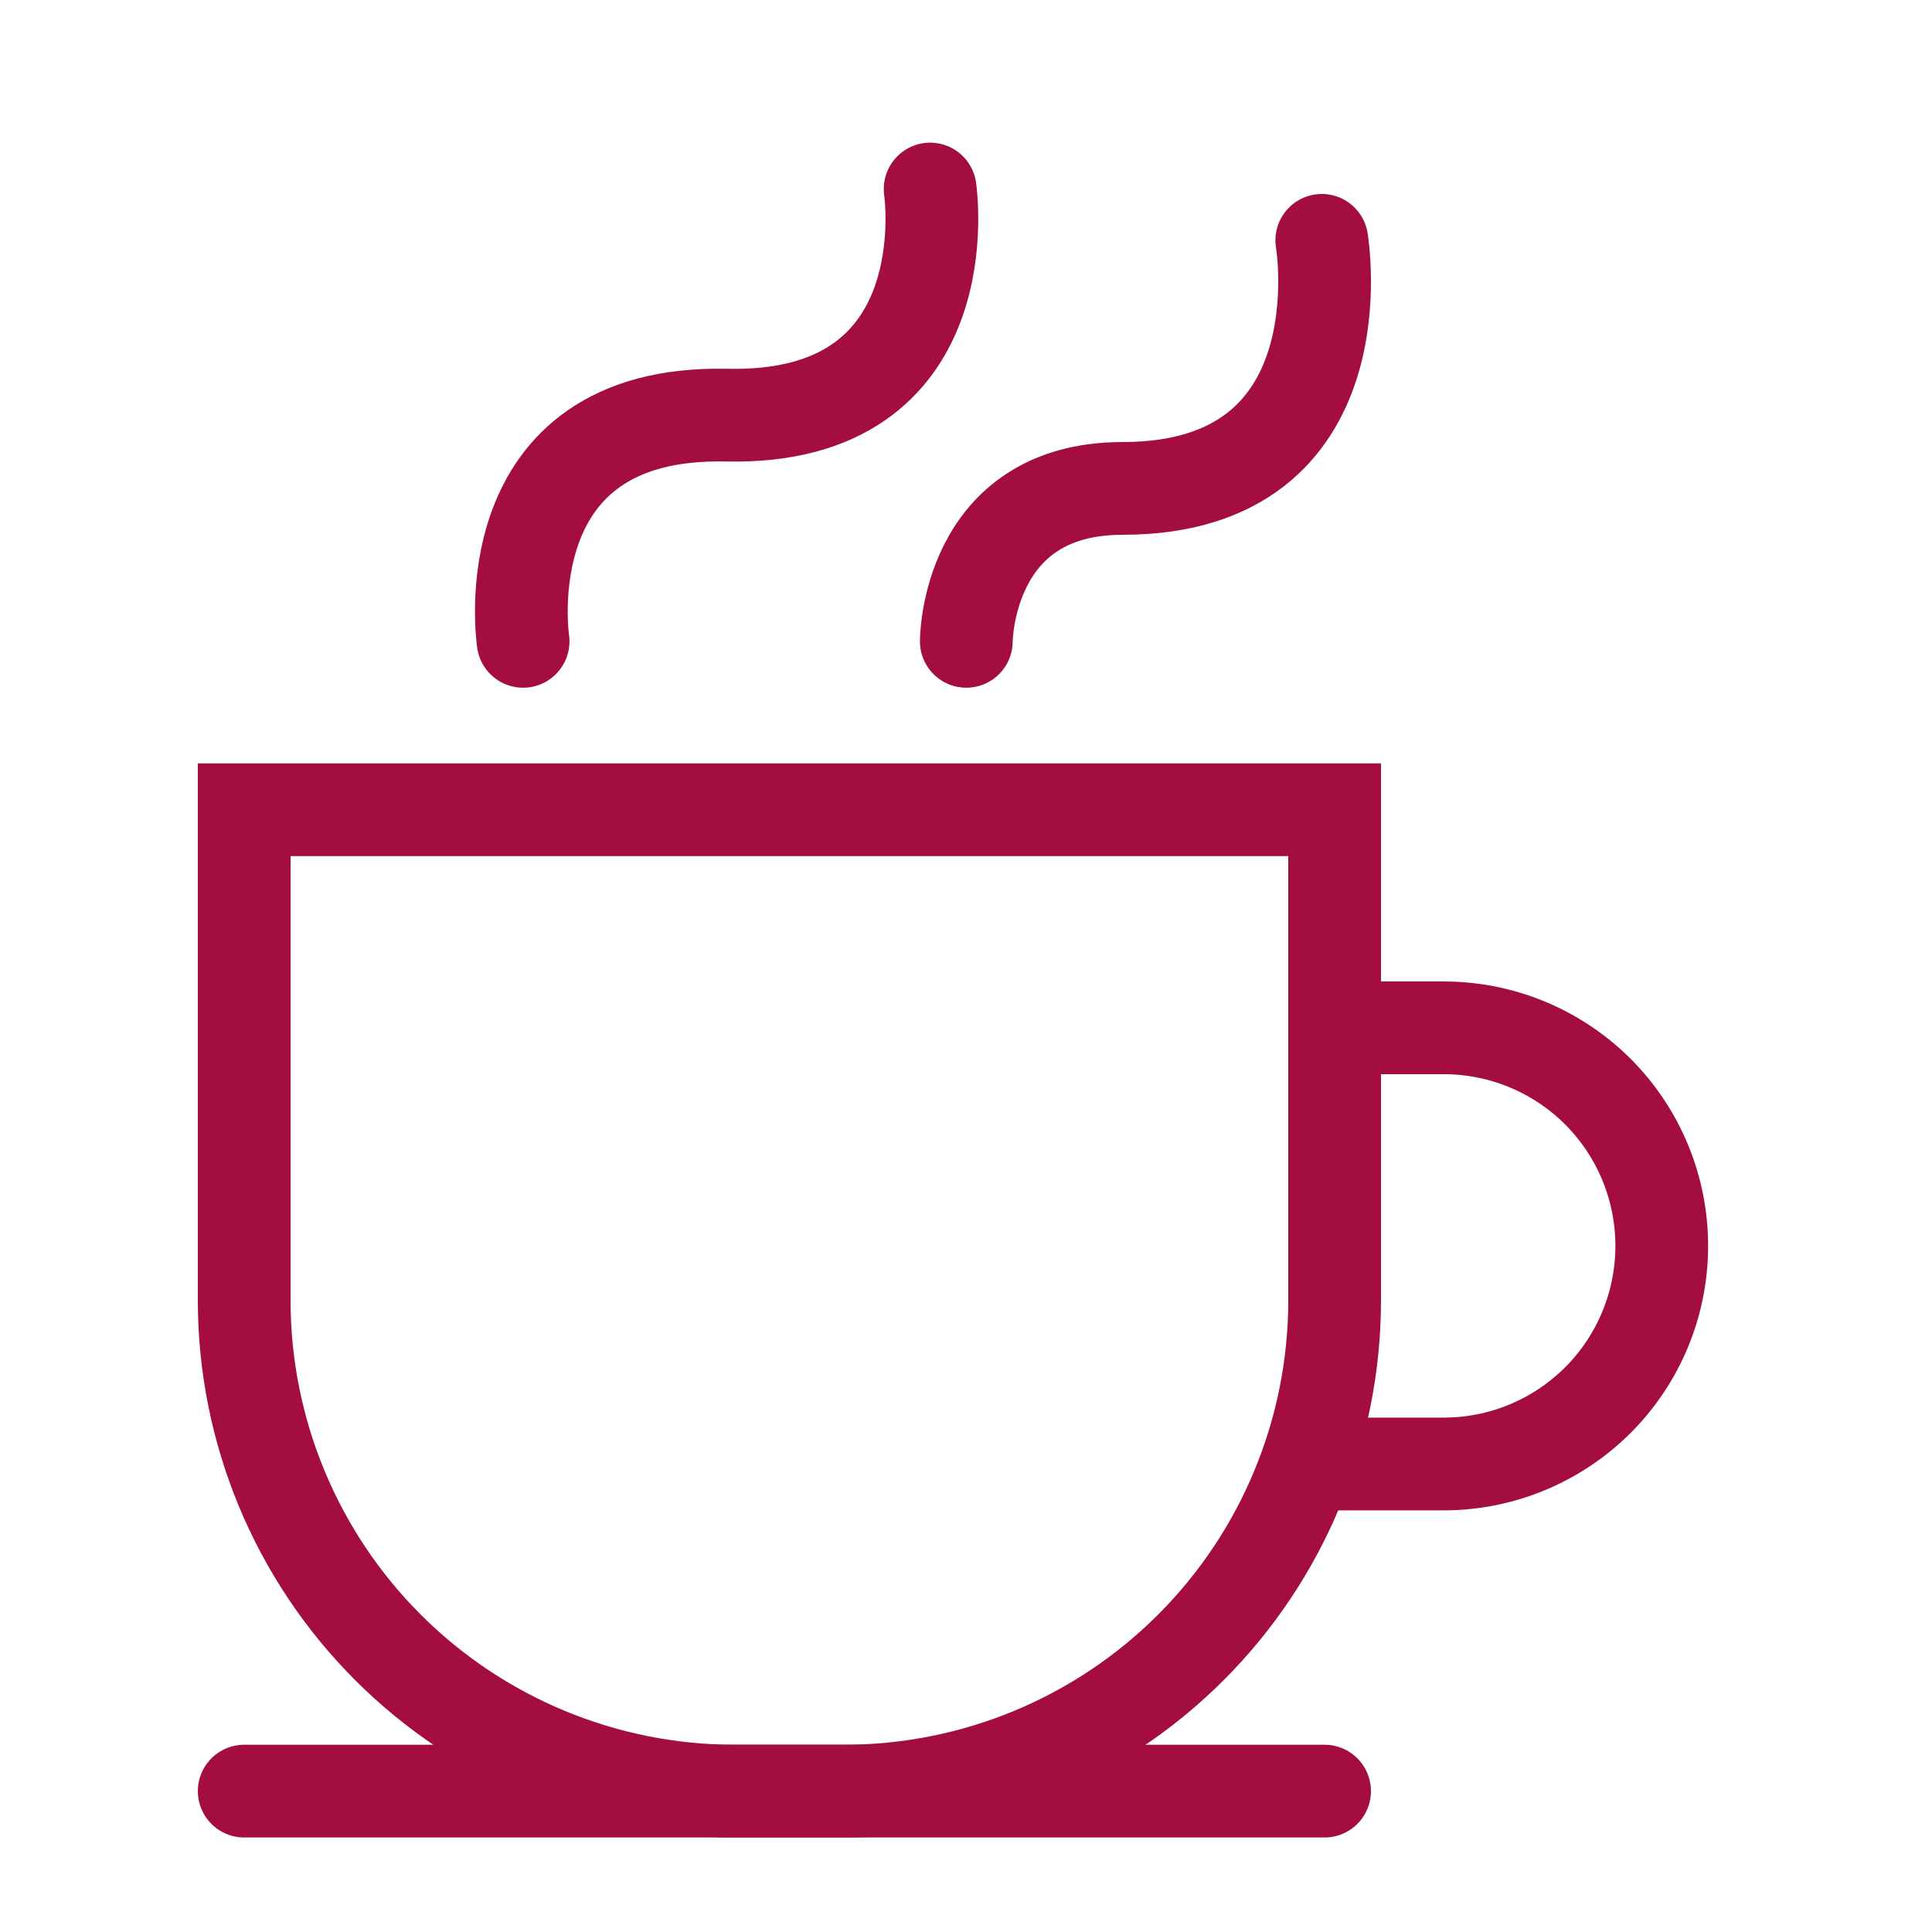
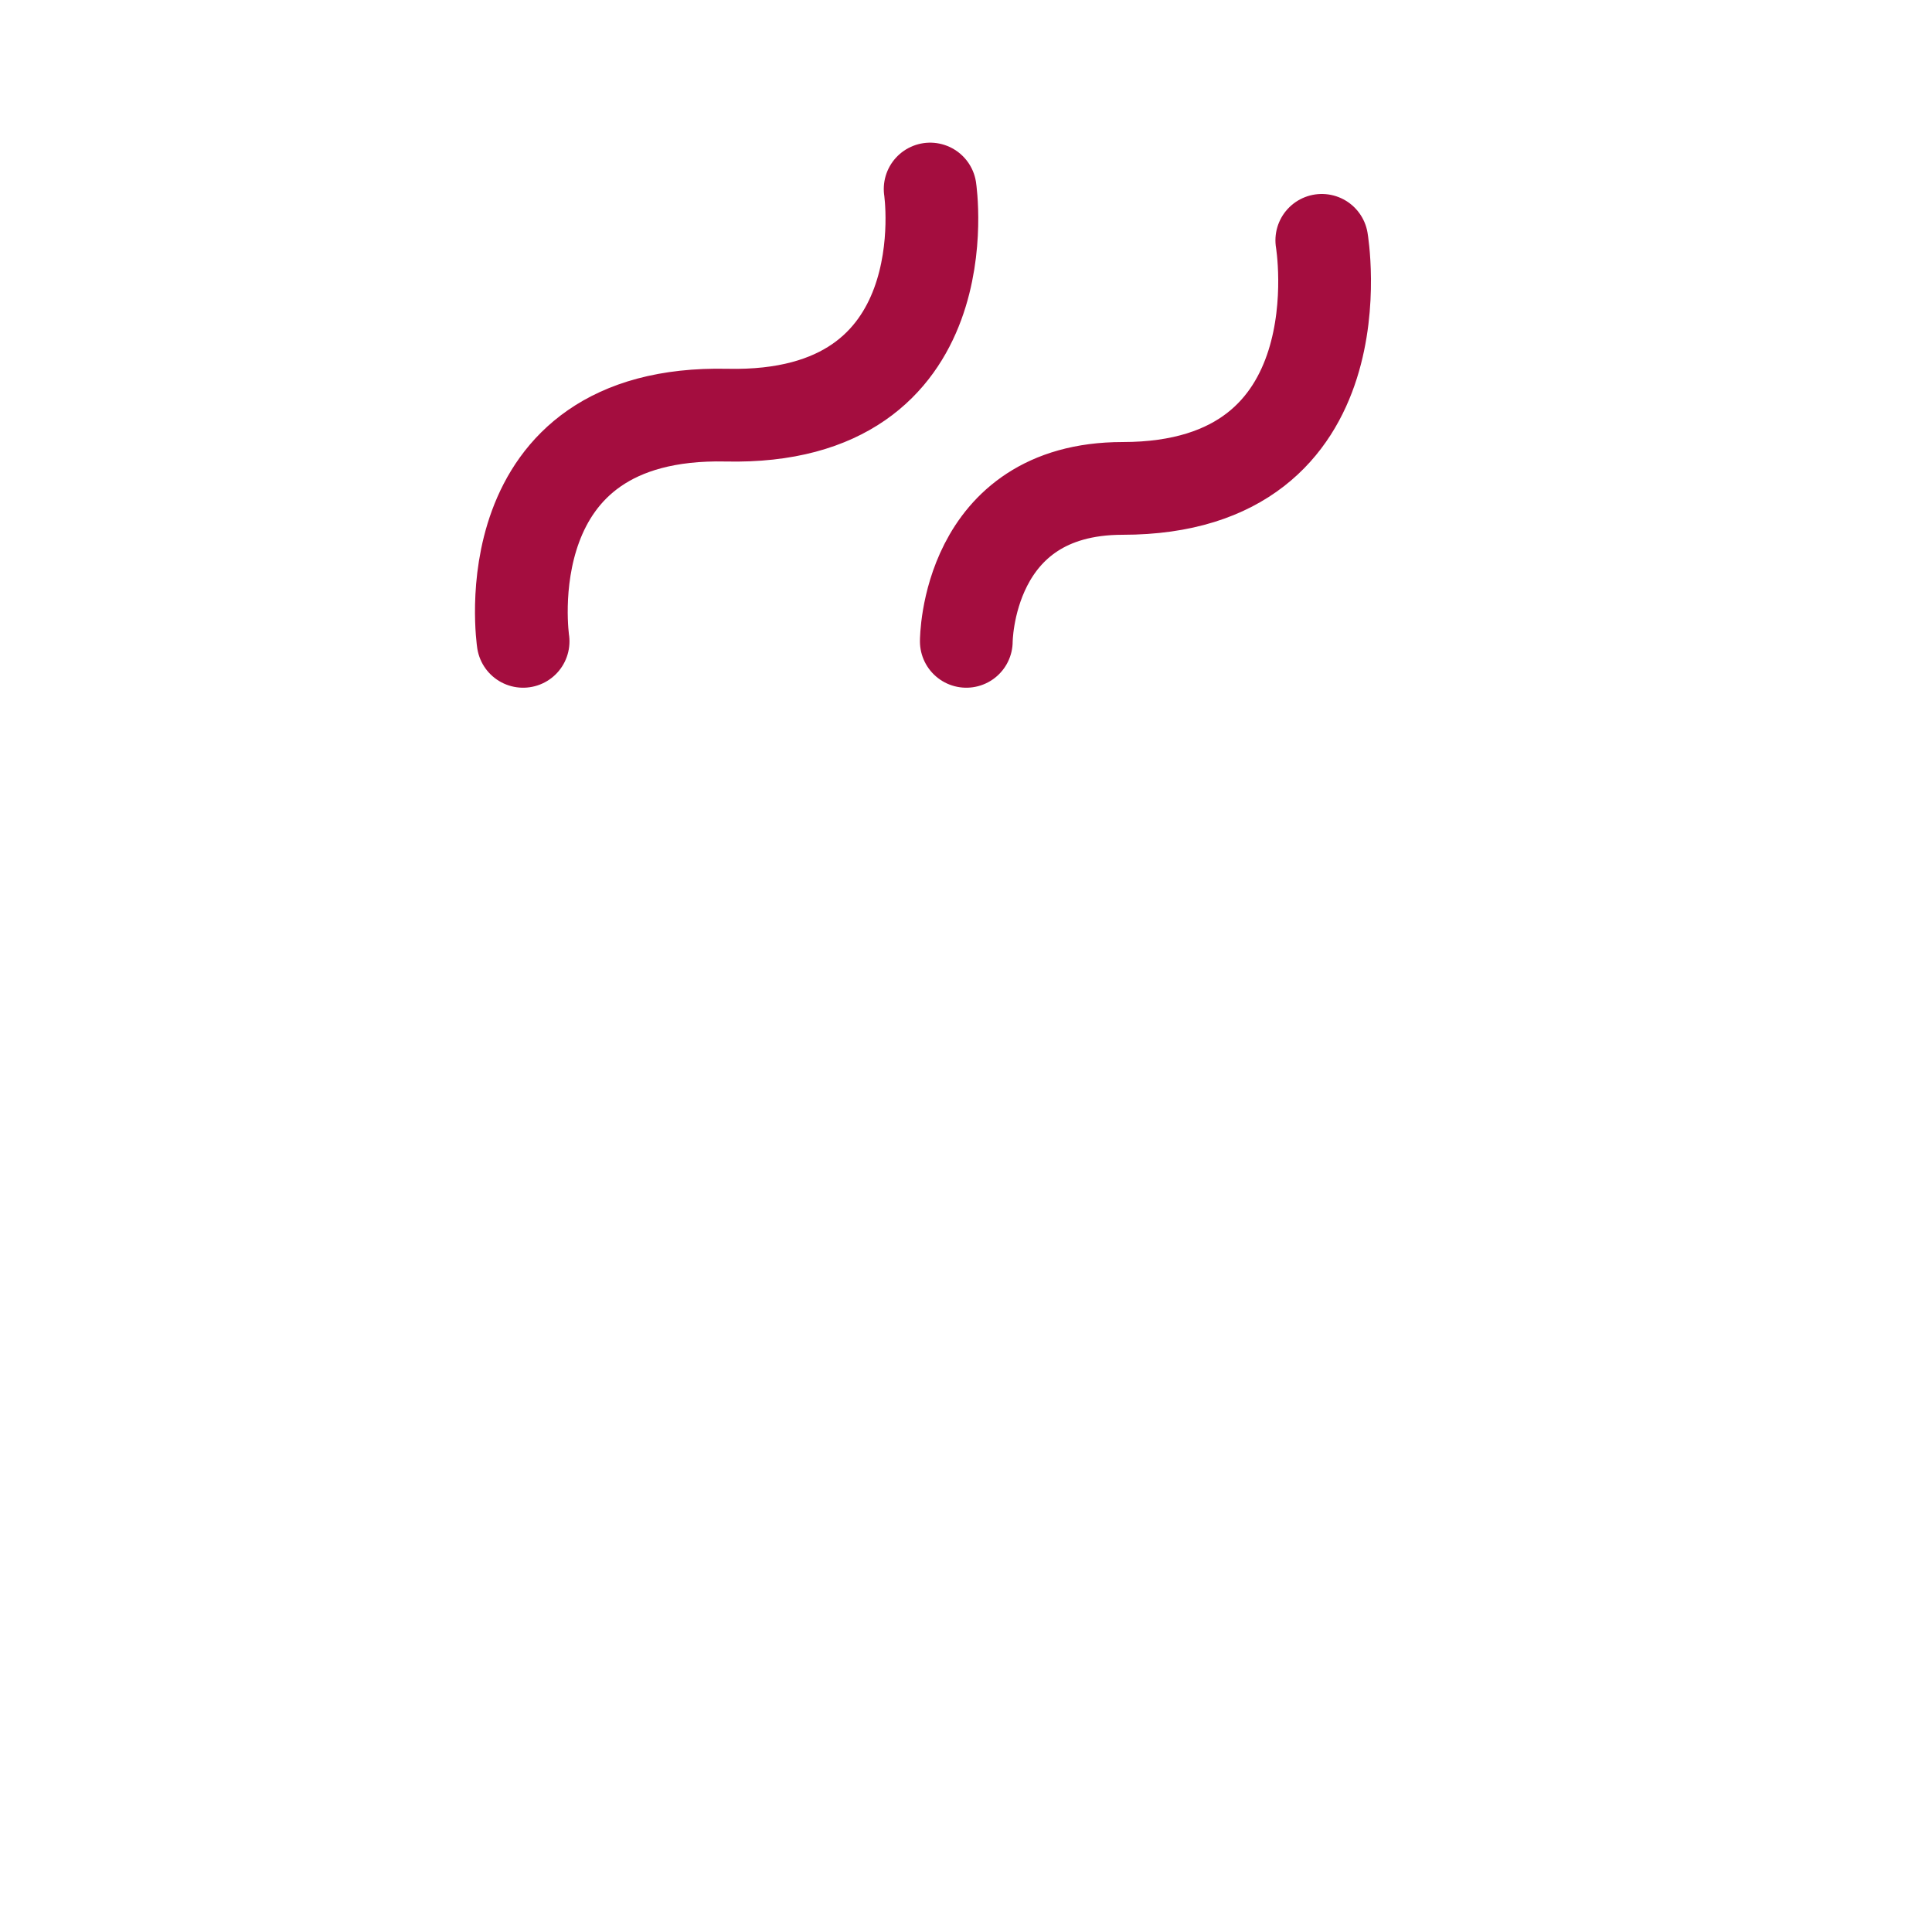
<svg xmlns="http://www.w3.org/2000/svg" fill="none" viewBox="0 0 25 25" height="25" width="25">
-   <path stroke-linecap="round" stroke-width="1.2" stroke="#A40D3F" d="M17.27 13.3C17.27 12.551 17.27 10.478 17.27 10.478C12.567 10.478 7.863 10.478 3.16 10.478C3.16 12.594 3.16 14.711 3.16 16.827C3.16 18.511 3.829 20.126 5.02 21.317C6.211 22.508 7.826 23.177 9.51 23.177H10.921C12.605 23.177 14.22 22.508 15.41 21.317C16.601 20.126 17.27 18.511 17.27 16.827V13.3ZM17.27 13.3H18.681C19.43 13.3 20.147 13.597 20.677 14.126C21.206 14.656 21.503 15.373 21.503 16.122C21.503 16.87 21.206 17.588 20.677 18.117C20.147 18.646 19.43 18.944 18.681 18.944H16.907" />
  <path stroke-linecap="round" stroke-width="1.2" stroke="#A40D3F" d="M6.769 8.299C6.769 8.299 6.321 5.304 9.402 5.372C12.483 5.441 12.036 2.446 12.036 2.446M12.504 8.299C12.504 8.299 12.504 6.32 14.526 6.32C17.648 6.32 17.104 3.11 17.104 3.11" />
-   <path stroke-linecap="round" stroke-width="1.2" stroke="#A40D3F" d="M17.14 23.177H3.16" />
</svg>